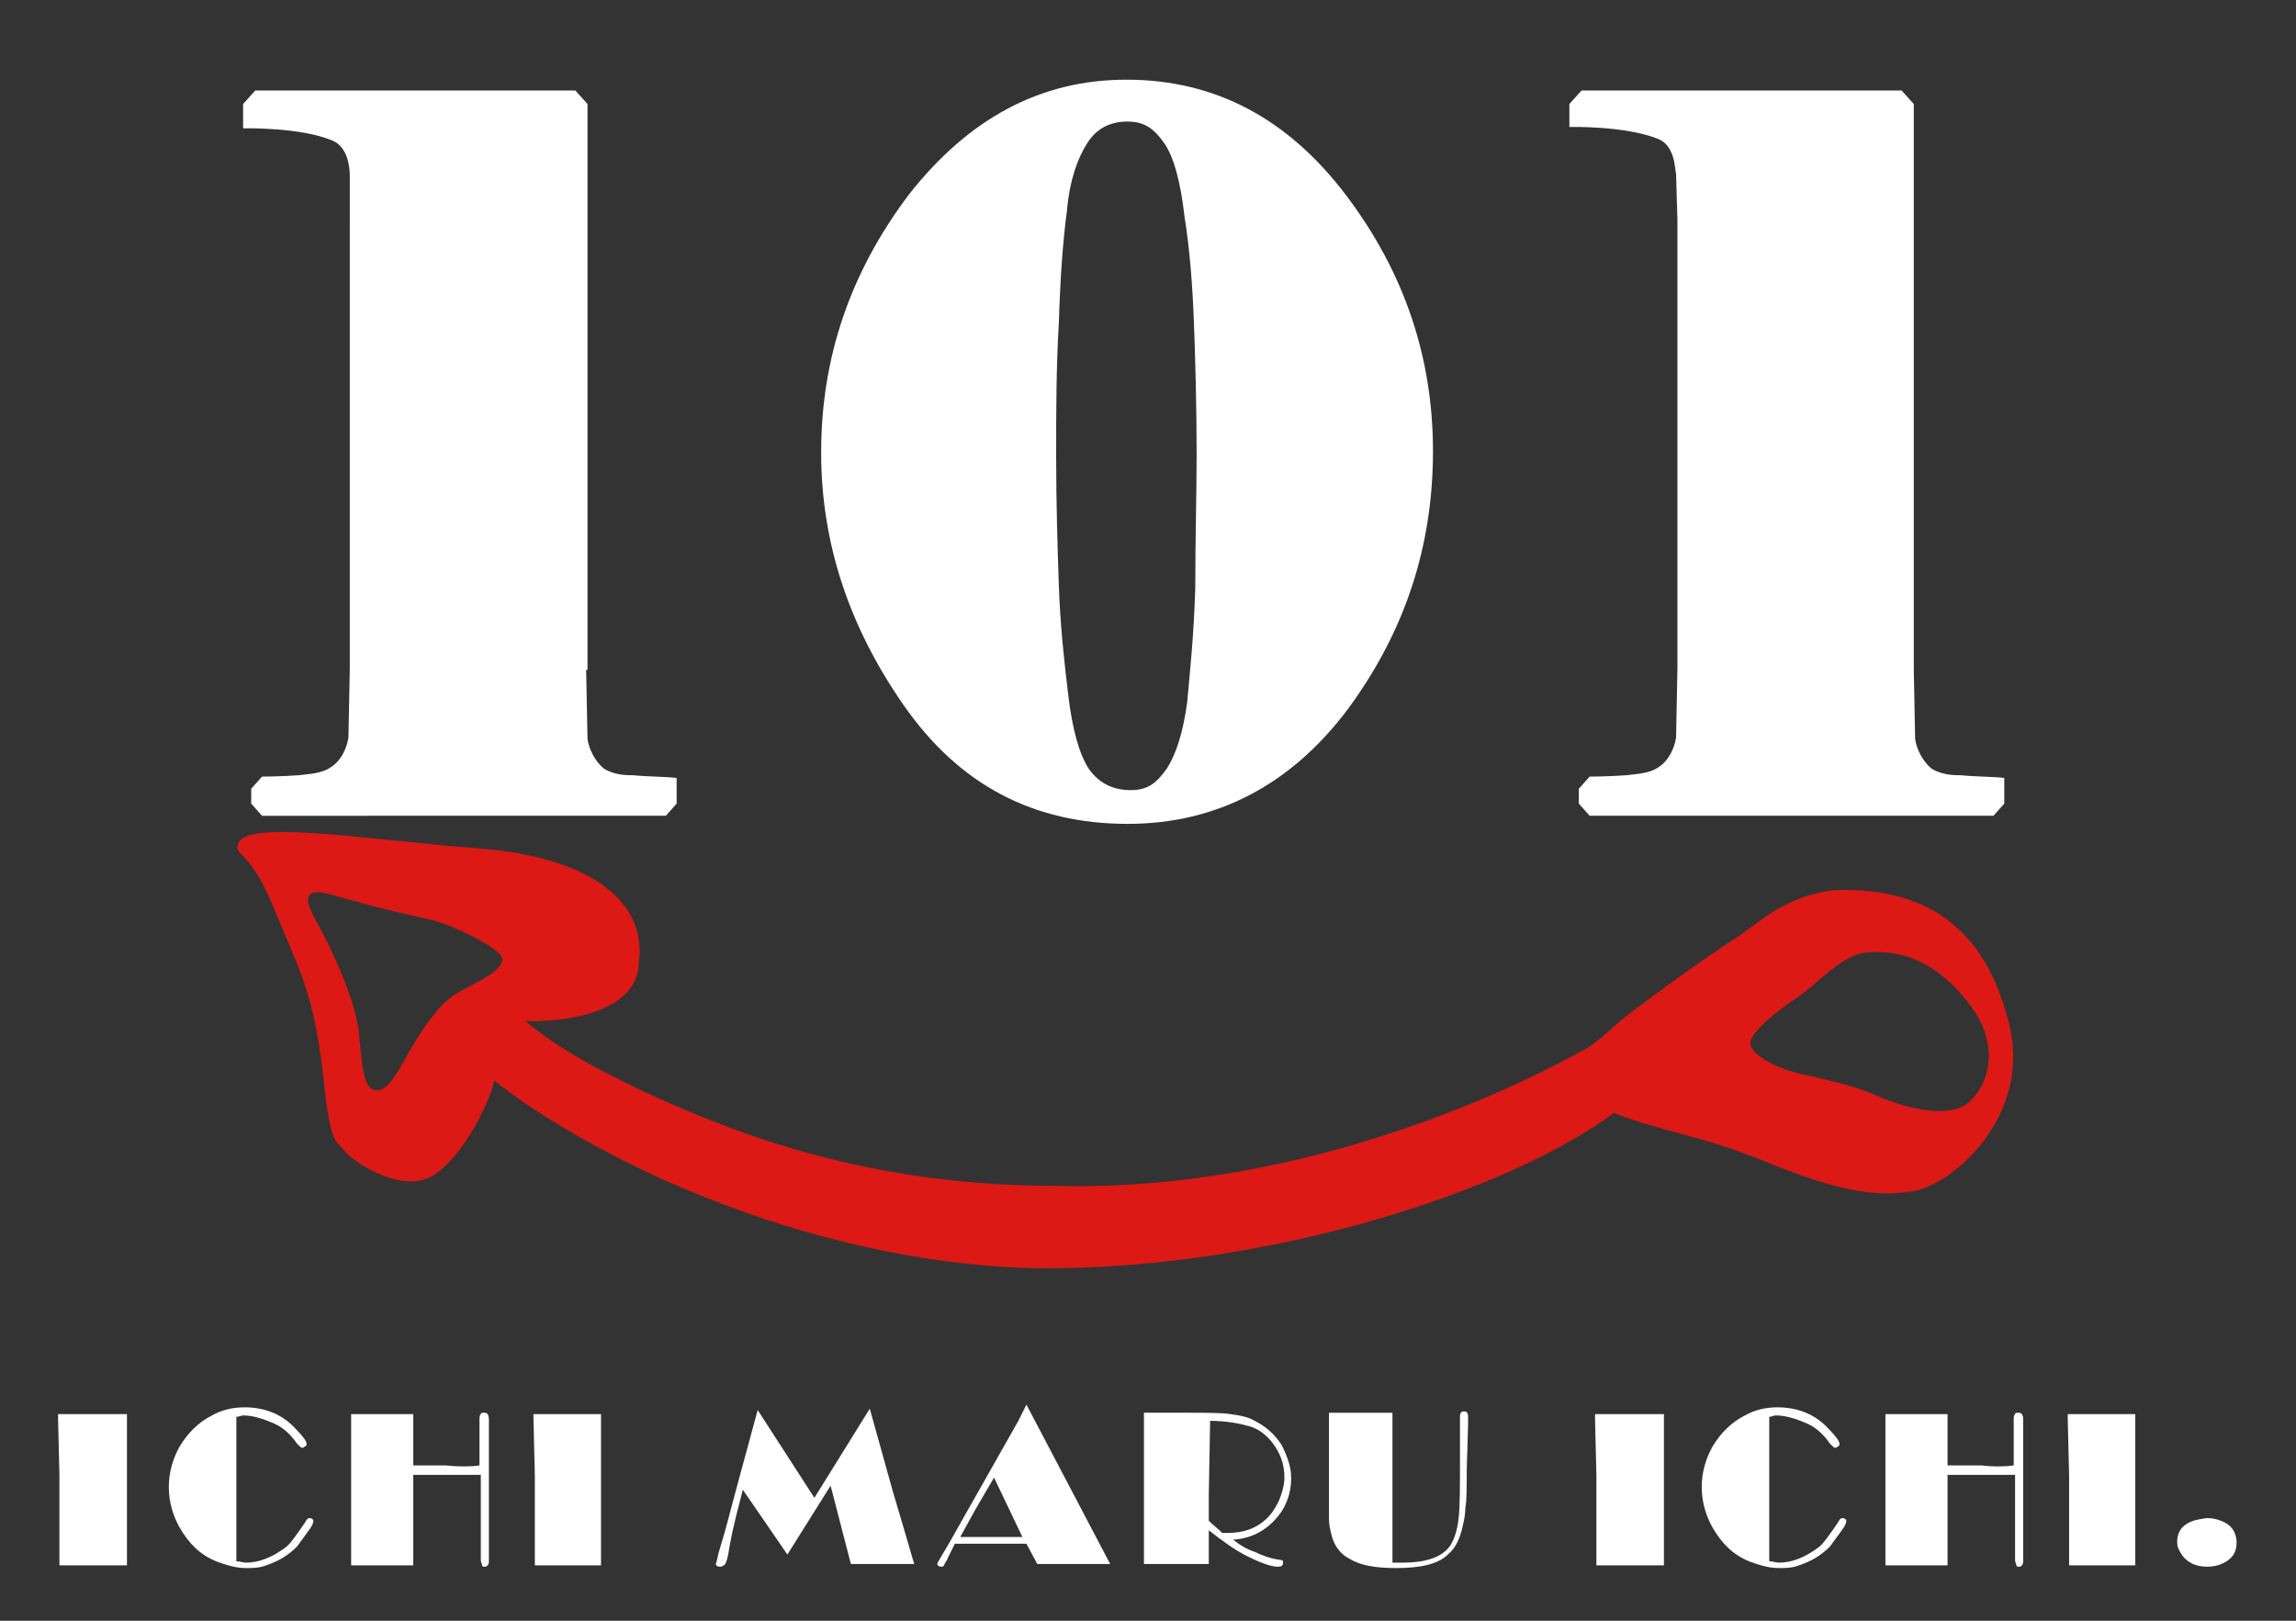
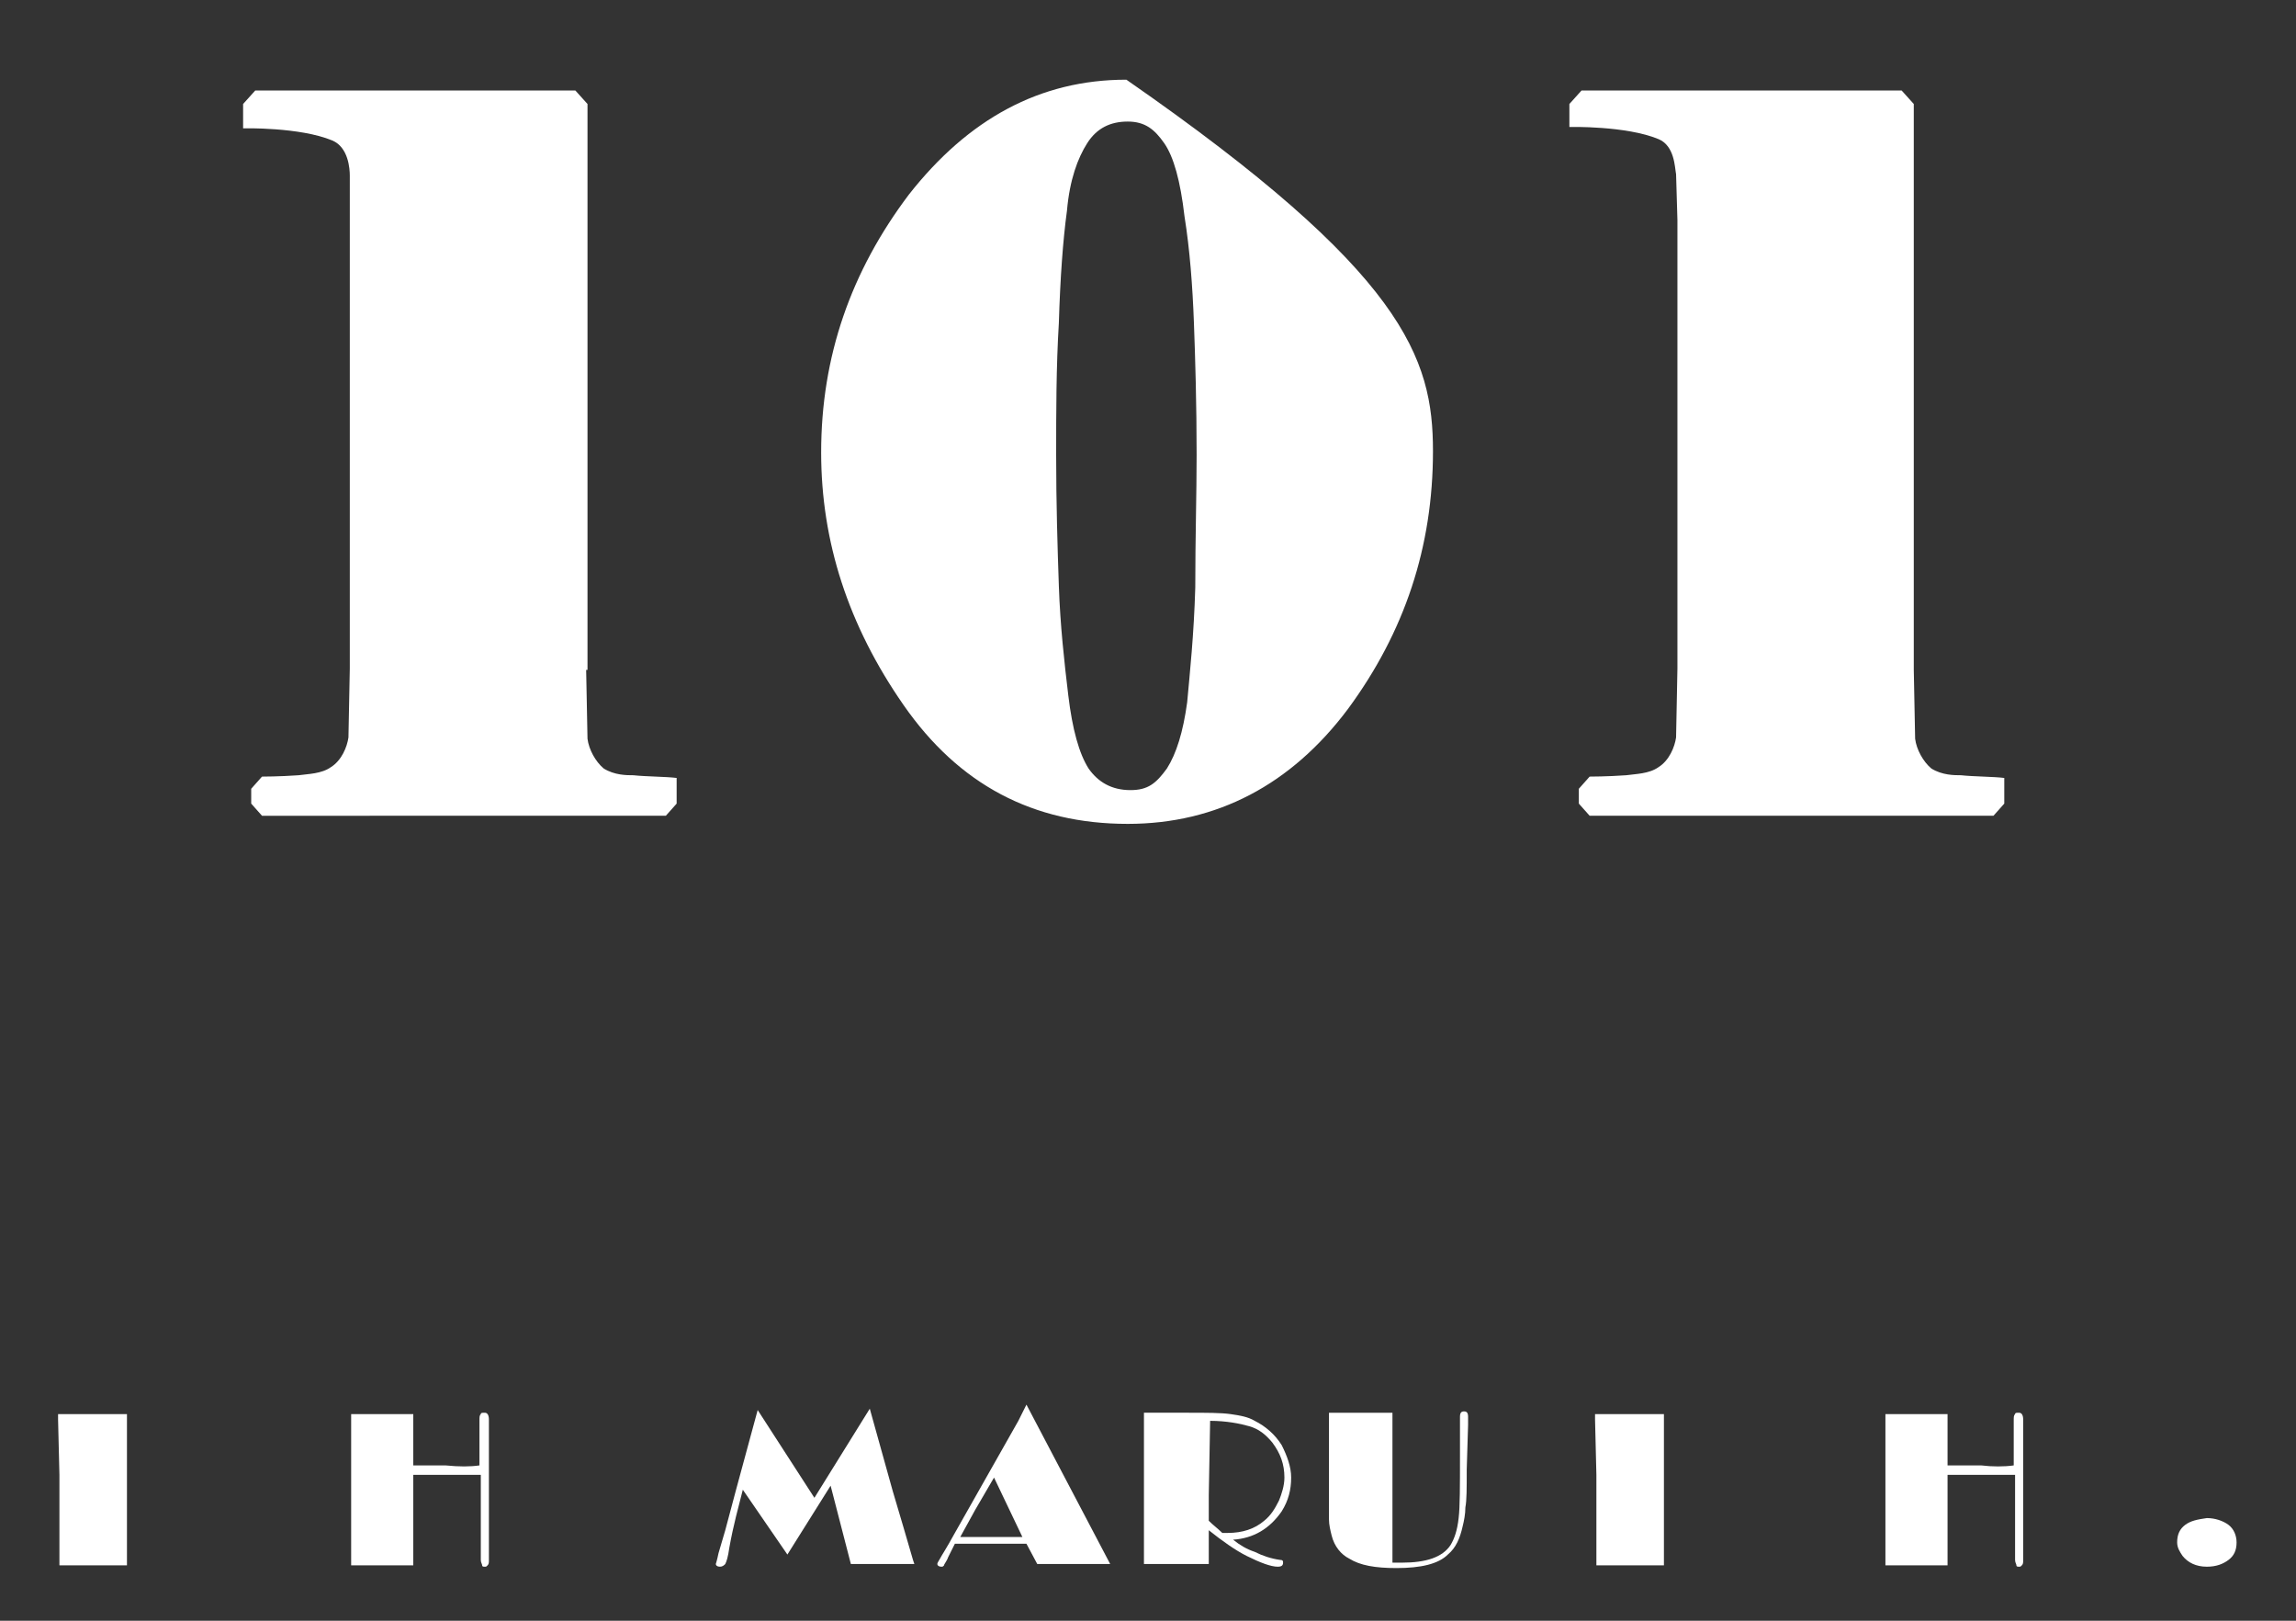
<svg xmlns="http://www.w3.org/2000/svg" version="1.1" id="logo" x="0px" y="0px" width="170px" height="120px" viewBox="0 0 170 120" enable-background="new 0 0 170 120" xml:space="preserve">
  <rect x="0" y="0" width="170" height="120" fill="#333333" stroke="none" />
  <path fill="#FFFFFF" d="M43.4,49.6l0.1,5.1c0.1,0.8,0.6,1.7,1.2,2.2c0.8,0.5,1.7,0.5,2.2,0.5c0.9,0.1,2.4,0.1,3.2,0.2v1.9l-0.8,0.9  H19.4l-0.8-0.9v-1.1l0.8-0.9c0,0,1.3,0,2.7-0.1c0.7-0.1,1.7-0.1,2.4-0.6c0.8-0.5,1.2-1.5,1.3-2.2l0.1-5.1V16.3L25.9,13  c0-0.5-0.1-2.1-1.3-2.6c-2.4-1-6.6-0.9-6.6-0.9V7.7l0.9-1h23.7l0.9,1V49.6z" />
  <path fill="#FFFFFF" d="M141.7,49.6l0.1,5.1c0.1,0.8,0.6,1.7,1.2,2.2c0.8,0.5,1.7,0.5,2.2,0.5c0.9,0.1,2.4,0.1,3.2,0.2v1.9l-0.8,0.9  h-29.9l-0.8-0.9v-1.1l0.8-0.9c0,0,1.3,0,2.7-0.1c0.7-0.1,1.7-0.1,2.4-0.6c0.8-0.5,1.2-1.5,1.3-2.2l0.1-5.1V16.3l-0.1-3.4  c-0.1-0.5-0.1-2.1-1.3-2.6c-2.4-1-6.6-0.9-6.6-0.9V7.7l0.9-1h23.7l0.9,1V49.6z" />
-   <path fill="#FFFFFF" d="M106.1,33.4c0,7.1-2.1,13.4-6.3,19.1c-4.2,5.6-9.7,8.5-16.3,8.5c-7,0-12.5-2.9-16.6-8.8  c-4.1-5.9-6.1-12.1-6.1-18.7c0-7.1,2.2-13.4,6.5-19.1c4.4-5.6,9.7-8.5,16.1-8.5c6.6,0,12,2.9,16.3,8.6  C104,20.2,106.1,26.5,106.1,33.4z M88.6,33.7c0-3.8-0.1-7.1-0.2-9.8c-0.1-2.7-0.3-5.4-0.7-7.9c-0.3-2.6-0.8-4.4-1.5-5.4  c-0.7-1-1.4-1.6-2.7-1.6c-1.3,0-2.3,0.5-3,1.6c-0.7,1.1-1.3,2.7-1.5,5c-0.3,2.2-0.5,5-0.6,8.3c-0.2,3.3-0.2,6.6-0.2,9.8  c0,3.6,0.1,6.8,0.2,9.7c0.1,2.9,0.4,5.6,0.7,8.1c0.3,2.5,0.8,4.3,1.5,5.4c0.7,1,1.7,1.6,3.1,1.6c1.3,0,1.9-0.5,2.7-1.6  c0.7-1.1,1.2-2.7,1.5-4.9c0.2-2.2,0.5-5,0.6-8.5C88.5,39.8,88.6,36.6,88.6,33.7z" />
+   <path fill="#FFFFFF" d="M106.1,33.4c0,7.1-2.1,13.4-6.3,19.1c-4.2,5.6-9.7,8.5-16.3,8.5c-7,0-12.5-2.9-16.6-8.8  c-4.1-5.9-6.1-12.1-6.1-18.7c0-7.1,2.2-13.4,6.5-19.1c4.4-5.6,9.7-8.5,16.1-8.5C104,20.2,106.1,26.5,106.1,33.4z M88.6,33.7c0-3.8-0.1-7.1-0.2-9.8c-0.1-2.7-0.3-5.4-0.7-7.9c-0.3-2.6-0.8-4.4-1.5-5.4  c-0.7-1-1.4-1.6-2.7-1.6c-1.3,0-2.3,0.5-3,1.6c-0.7,1.1-1.3,2.7-1.5,5c-0.3,2.2-0.5,5-0.6,8.3c-0.2,3.3-0.2,6.6-0.2,9.8  c0,3.6,0.1,6.8,0.2,9.7c0.1,2.9,0.4,5.6,0.7,8.1c0.3,2.5,0.8,4.3,1.5,5.4c0.7,1,1.7,1.6,3.1,1.6c1.3,0,1.9-0.5,2.7-1.6  c0.7-1.1,1.2-2.7,1.5-4.9c0.2-2.2,0.5-5,0.6-8.5C88.5,39.8,88.6,36.6,88.6,33.7z" />
  <path fill="#FFFFFF" d="M9.4,104.7v0.6l0,4.5l0,6.1h-5l0-6.7l-0.1-4.1l0-0.4H9.4z" />
-   <path fill="#FFFFFF" d="M17.5,104.9l0,5.8l0,4.9c0.3,0,0.5,0.1,0.7,0.1c0.5,0,1-0.1,1.5-0.3c0.5-0.2,1-0.5,1.4-0.8  c0.3-0.2,0.5-0.5,0.8-0.9c0.3-0.4,0.5-0.7,0.7-1c0.1-0.2,0.2-0.3,0.3-0.3c0.2,0,0.3,0.1,0.3,0.2c0,0.2-0.1,0.4-0.4,0.8  s-0.5,0.7-0.8,1.1c-0.7,0.7-1.4,1.1-2.3,1.4c-0.5,0.2-1,0.2-1.5,0.2c-0.7,0-1.4-0.2-2.2-0.5c-1.2-0.5-2-1.3-2.7-2.5  c-0.5-0.9-0.8-1.9-0.8-3c0-1.1,0.3-2.1,0.8-3c0.6-1,1.4-1.8,2.4-2.3c0.7-0.4,1.5-0.6,2.4-0.6c1.5,0,2.8,0.5,3.8,1.6  c0.5,0.5,0.8,0.9,0.8,1.1c0,0.1,0,0.1-0.1,0.2c-0.1,0-0.1,0.1-0.2,0.1c-0.1,0-0.2-0.1-0.4-0.3c-0.4-0.6-1-1.2-1.7-1.5  s-1.5-0.6-2.3-0.6C17.9,104.8,17.7,104.9,17.5,104.9z" />
  <path fill="#FFFFFF" d="M35.5,108.5l0-2.3l0-1c0-0.3,0-0.4,0.1-0.5c0-0.1,0.1-0.1,0.3-0.1c0.2,0,0.3,0.2,0.3,0.5l0,0.6l0,1.8l0,2.9  l0,3l0,2.1c0,0.2,0,0.3-0.1,0.4s-0.1,0.1-0.2,0.1c-0.1,0-0.2,0-0.2-0.1c0-0.1-0.1-0.2-0.1-0.4l0-0.7l0-4.1v-1.5l-0.3,0l-1.5,0  l-3.2,0l0,2.3l0,4.4h-4.6l0-7.1l0-1.9l0-1.7l0-0.5h4.6l0,0.4l0,3.4c0.5,0,1.3,0,2.4,0C34,108.6,34.8,108.6,35.5,108.5z" />
-   <path fill="#FFFFFF" d="M44.5,104.7v0.6l0,4.5l0,6.1h-4.9l0-6.7l-0.1-4.1l0-0.4H44.5z" />
  <path fill="#FFFFFF" d="M123.2,104.7v0.6l0,4.5l0,6.1h-5l0-6.7l-0.1-4.1l0-0.4H123.2z" />
-   <path fill="#FFFFFF" d="M131,104.9l0,5.8l0,4.9c0.3,0,0.5,0.1,0.7,0.1c0.5,0,1-0.1,1.5-0.3c0.5-0.2,1-0.5,1.4-0.8  c0.3-0.2,0.5-0.5,0.8-0.9c0.3-0.4,0.5-0.7,0.7-1c0.1-0.2,0.2-0.3,0.3-0.3c0.2,0,0.3,0.1,0.3,0.2c0,0.2-0.1,0.4-0.4,0.8  c-0.3,0.4-0.5,0.7-0.8,1.1c-0.7,0.7-1.4,1.1-2.3,1.4c-0.5,0.2-1,0.2-1.5,0.2c-0.7,0-1.4-0.2-2.2-0.5c-1.2-0.5-2-1.3-2.7-2.5  c-0.5-0.9-0.8-1.9-0.8-3c0-1.1,0.3-2.1,0.8-3c0.6-1,1.4-1.8,2.4-2.3c0.7-0.4,1.5-0.6,2.4-0.6c1.5,0,2.8,0.5,3.8,1.6  c0.5,0.5,0.8,0.9,0.8,1.1c0,0.1,0,0.1-0.1,0.2c-0.1,0-0.1,0.1-0.2,0.1c-0.1,0-0.2-0.1-0.4-0.3c-0.4-0.6-1-1.2-1.7-1.5  s-1.5-0.6-2.3-0.6C131.3,104.8,131.2,104.9,131,104.9z" />
  <path fill="#FFFFFF" d="M149.1,108.5l0-2.3l0-1c0-0.3,0-0.4,0.1-0.5c0-0.1,0.1-0.1,0.3-0.1c0.2,0,0.3,0.2,0.3,0.5l0,0.6l0,1.8l0,2.9  l0,3l0,2.1c0,0.2,0,0.3-0.1,0.4s-0.1,0.1-0.2,0.1c-0.1,0-0.2,0-0.2-0.1c0-0.1-0.1-0.2-0.1-0.4l0-0.7l0-4.1v-1.5l-0.3,0l-1.5,0  l-3.2,0l0,2.3l0,4.4h-4.6l0-7.1l0-1.9l0-1.7l0-0.5h4.6l0,0.4l0,3.4c0.5,0,1.3,0,2.5,0C147.5,108.6,148.4,108.6,149.1,108.5z" />
-   <path fill="#FFFFFF" d="M158.1,104.7v0.6l0,4.5l0,6.1h-4.9l0-6.7l-0.1-4.1l0-0.4H158.1z" />
  <path fill="#FFFFFF" d="M64.4,104.3l1.7,6.1l0.8,2.7l0.7,2.4l0.1,0.3h-4.7l-1.5-5.8l-3.2,5.1l-3.3-4.8c-0.3,1.2-0.7,2.6-1,4.3  c-0.1,0.7-0.2,1-0.3,1.2c-0.1,0.1-0.2,0.2-0.4,0.2c-0.2,0-0.3-0.1-0.3-0.2c0,0,0.1-0.3,0.2-0.8l0.5-1.7l0.8-3l1.6-5.9l4.2,6.5  L64.4,104.3z" />
  <path fill="#FFFFFF" d="M76,104l6.2,11.8h-5.4l-0.8-1.5h-2.6l-2.3,0l-0.4,0l-0.5,1c-0.1,0.3-0.3,0.5-0.3,0.6  c-0.1,0.1-0.1,0.1-0.2,0.1c-0.2,0-0.3-0.1-0.3-0.2c0-0.1,0.1-0.2,0.2-0.4c0.1-0.2,0.5-0.8,1.1-1.9l4.7-8.3L76,104z M73.6,109.4  l-1.4,2.4l-1.1,2l2.3,0l2.3,0L73.6,109.4z" />
  <path fill="#FFFFFF" d="M91.3,114c0.5,0.4,1,0.7,1.6,0.9c0.6,0.3,1.2,0.5,1.9,0.6c0.2,0,0.2,0.1,0.2,0.2c0,0.2-0.1,0.3-0.4,0.3  c-0.5,0-1.3-0.3-2.3-0.8c-0.8-0.4-1.8-1.1-2.8-1.9v0.3l0,1.4v0.8h-4.8v-0.4l0-2.7l0-3.2l0-4.9h3.2c1.4,0,2.5,0,3.2,0.1  s1.3,0.2,1.8,0.5c0.8,0.4,1.5,1,2,1.8c0.4,0.8,0.7,1.6,0.7,2.4c0,0.9-0.2,1.7-0.7,2.5C94,113.2,92.8,113.9,91.3,114z M90.5,113.5  l0.4,0c1.1,0,2-0.3,2.7-0.9c0.5-0.4,0.8-0.9,1.1-1.5c0.2-0.5,0.4-1.1,0.4-1.7c0-1-0.3-1.8-0.9-2.6c-0.5-0.6-1-1-1.7-1.2  c-0.7-0.2-1.7-0.4-2.9-0.4l-0.1,5.5v1.5l0,0.4C89.8,112.9,90.2,113.2,90.5,113.5z" />
  <path fill="#FFFFFF" d="M103.1,104.7l0,4.2l0,4.5l0,2.3c0.3,0,0.5,0,0.7,0c1.8,0,3-0.4,3.6-1.3c0.3-0.5,0.5-1.1,0.6-2  c0.1-0.8,0.1-2.4,0.1-4.6l0-2.2l0-0.7c0-0.3,0.1-0.4,0.3-0.4c0.2,0,0.3,0.1,0.3,0.4c0,0.2,0,0.4,0,0.6l-0.1,3.3c0,1.4,0,2.3-0.1,2.8  c0,0.5-0.1,1-0.2,1.4c-0.2,0.9-0.5,1.6-1.1,2.1c-0.7,0.7-2,1-3.8,1c-1.6,0-2.7-0.2-3.5-0.7c-0.6-0.3-1.1-0.9-1.3-1.7  c-0.1-0.4-0.2-0.8-0.2-1.2c0-0.4,0-1.6,0-3.6l0-4.3H103.1z" />
  <path fill="#FFFFFF" d="M163.4,112.4c0.6,0,1.2,0.2,1.6,0.5c0.4,0.3,0.6,0.8,0.6,1.3c0,0.6-0.2,1-0.6,1.3s-0.9,0.5-1.6,0.5  c-0.8,0-1.4-0.3-1.8-0.8c-0.2-0.3-0.4-0.6-0.4-1c0-0.6,0.2-1,0.6-1.3C162.2,112.6,162.7,112.5,163.4,112.4z" />
-   <path fill="#DC1915" d="M148.7,75.6c-1.8-7.1-6.3-9.9-12.8-9.7c-1,0.1-2.3,0.4-3.5,1c-1.3,0.6-2.5,1.6-3.8,2.5  c-2.8,1.8-5.6,3.9-7.9,5.6c-1.3,1-2.3,2.1-3.2,2.6C113.3,80,97,88.3,78.2,87.8c-12.8,0-22.2-3.2-29.7-6.6c-3.9-1.8-7.1-3.5-9.6-5.6  c2.9,0.1,8.2-0.6,8.4-4.2l0-0.2c0.6-4.3-3.4-7.8-12.1-8.4c-8.7-0.7-17.3-2.2-17.6-0.2c-0.2,0.8,0.9,0.3,2.7,4.7  c0.7,1.7,1.5,3.5,2.1,5.1c0.9,2.6,1.3,5,1.6,7.9c0.5,4.7,1,4.2,1.5,4.9c0.5,0.7,3.7,2.9,6,2.1s4.7-5.4,5.1-7.3  c2.8,2.3,9.2,6.3,17.3,9.3c7.2,2.7,15.7,4.6,23.6,4.6c16.6,0,34.2-5.7,42-11.5c3.5,1.4,6.3,1.6,11.2,3.6c4.9,2,7.9,2.7,10.9,2.2  C144.5,87.8,150.6,82.6,148.7,75.6z M37.2,71.1c-0.2,0.9-1.7,1.5-3.3,2.4c-1.6,0.9-3,3.3-3.9,4.9s-1.5,2.5-2.3,2.3  c-0.8-0.2-0.9-1.9-1.1-4c-0.2-2.1-1.2-4.5-2.2-6.6c-1-2.1-1.9-3.2-1.5-3.8c0.4-0.6,2,0.1,3.3,0.4c1.3,0.4,4.3,1.1,5.7,1.4  S37.4,70.3,37.2,71.1z M146,81.4c-1.5,1.7-5.3,0.5-7.1-0.3c-1.8-0.8-3.9-1.2-5.6-1.6c-1.8-0.4-3.6-1.4-3.7-2.2  c-0.1-0.7,1.6-2.2,3.4-3.4c1.7-1.1,3.5-3.5,5.7-3.4c3.9-0.2,6.5,2.8,7.7,4.7C147.6,77.2,147.6,79.7,146,81.4z" />
</svg>